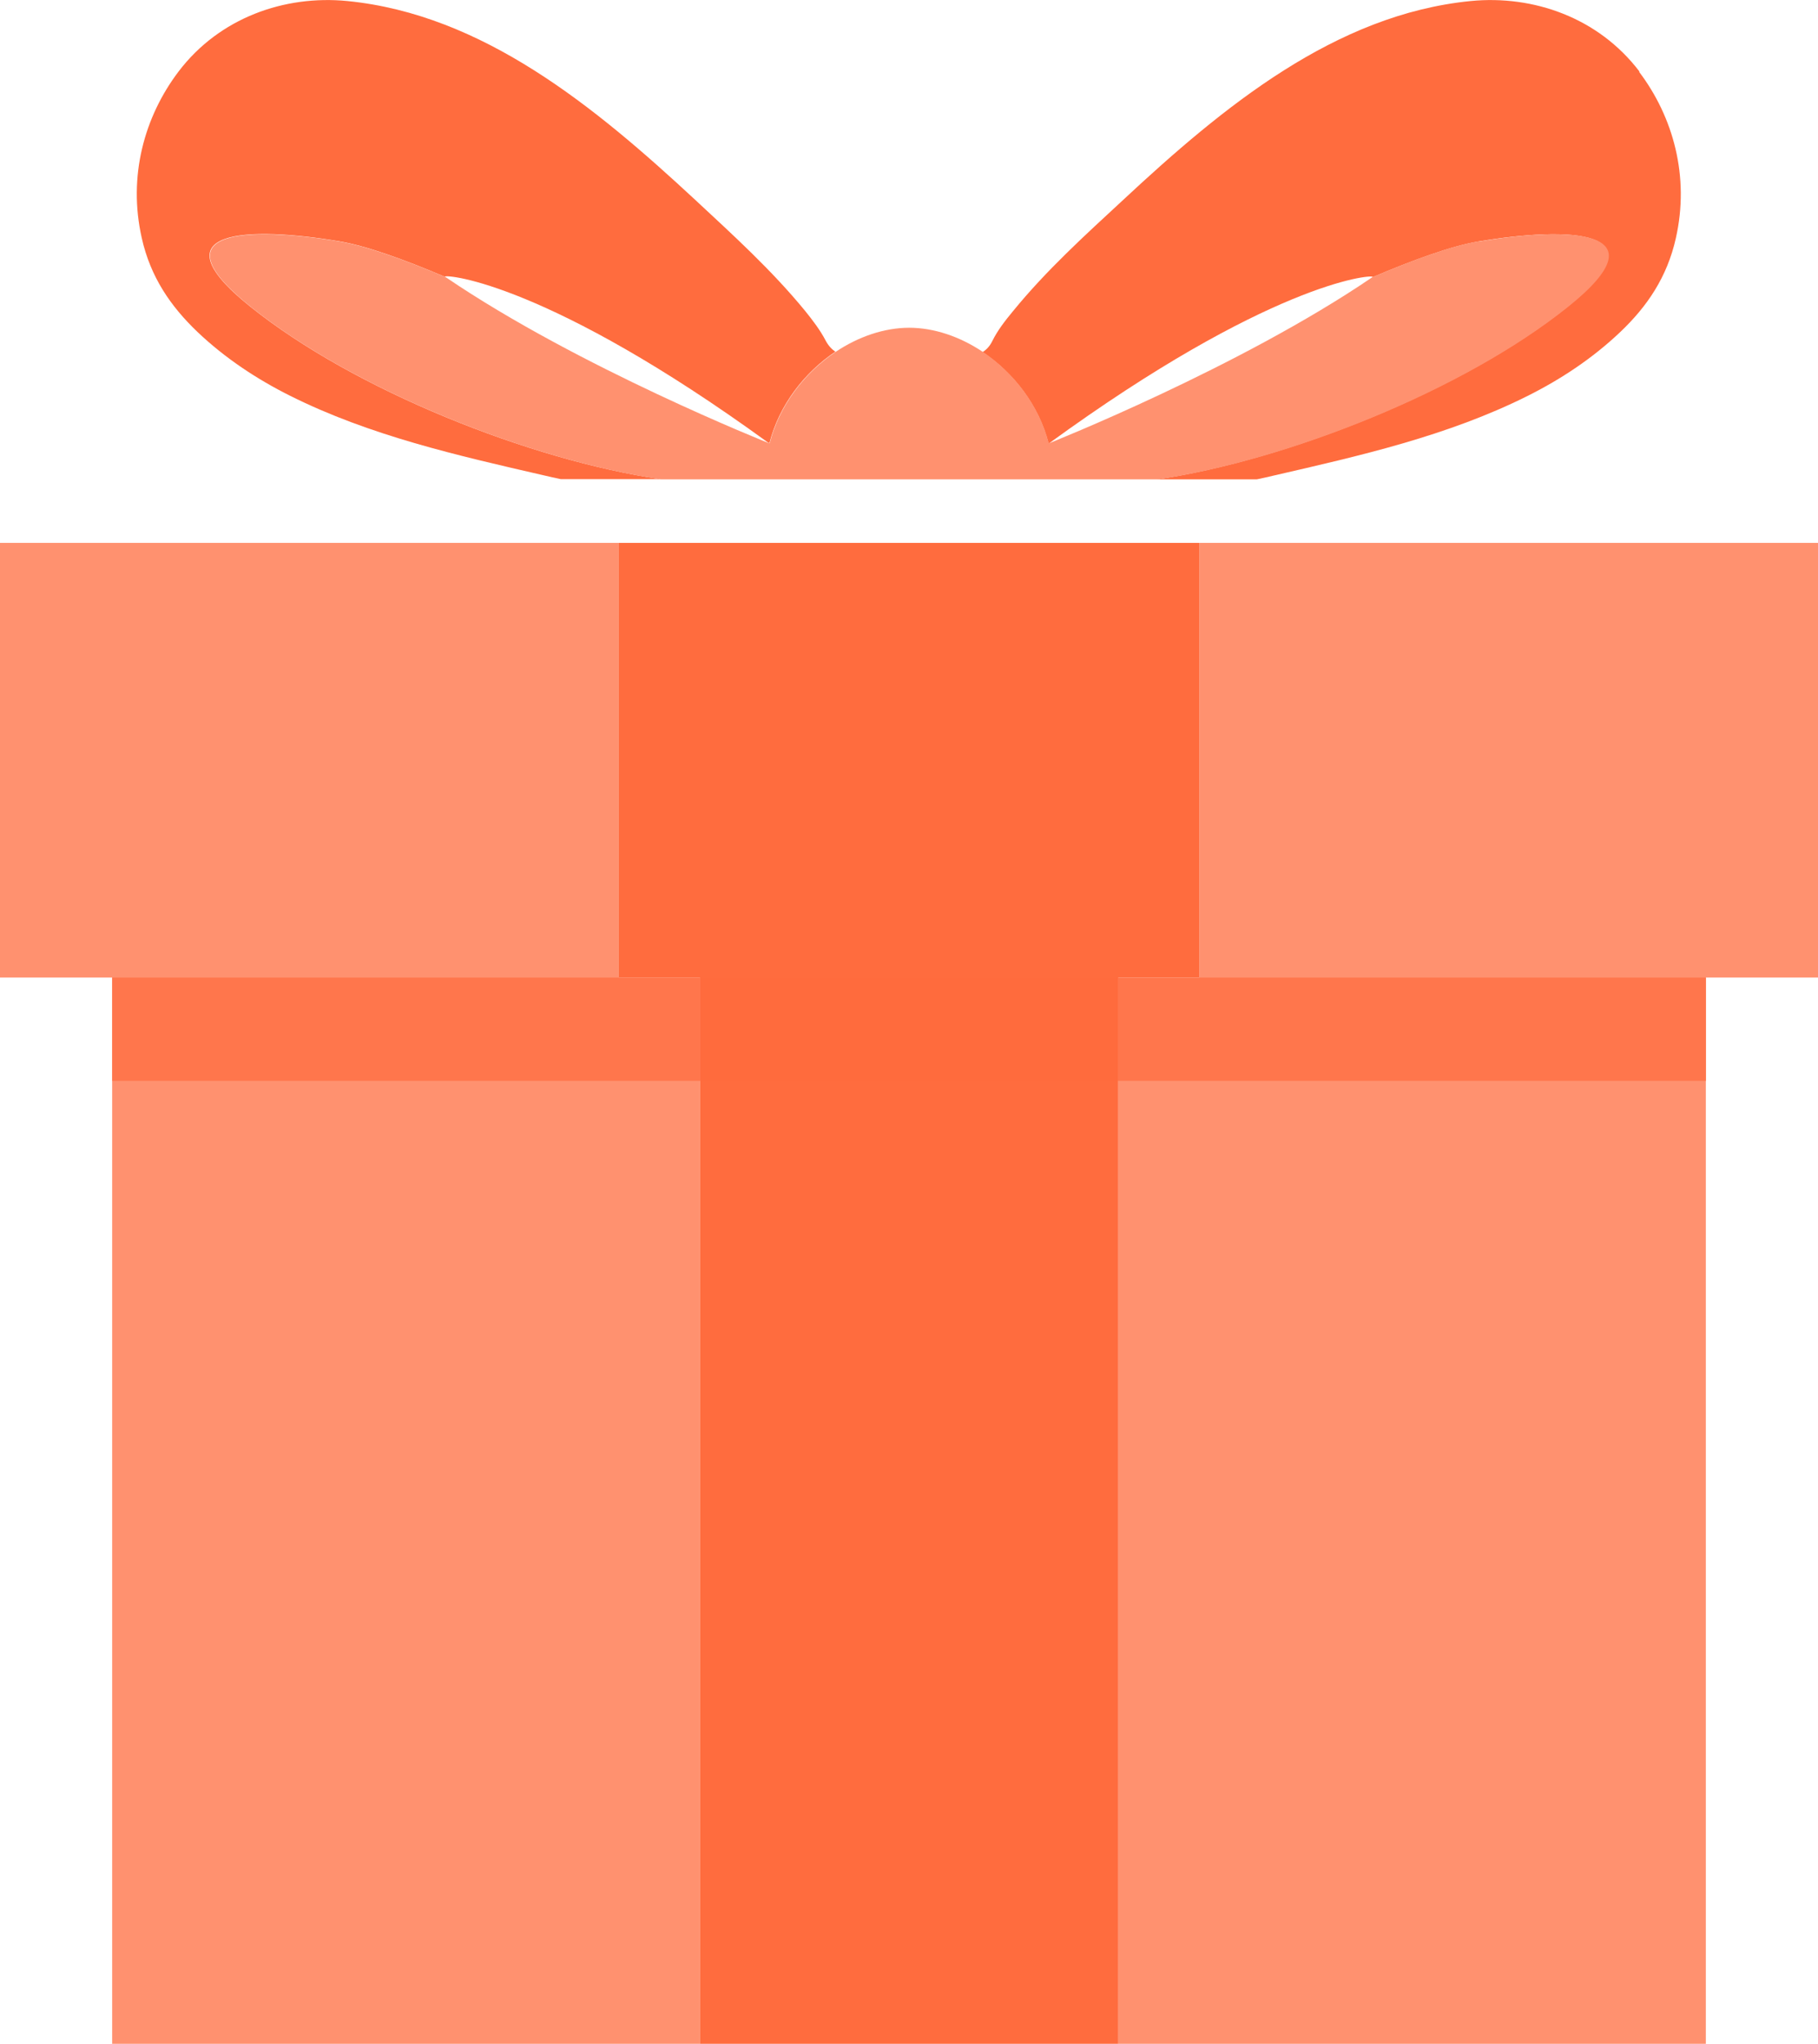
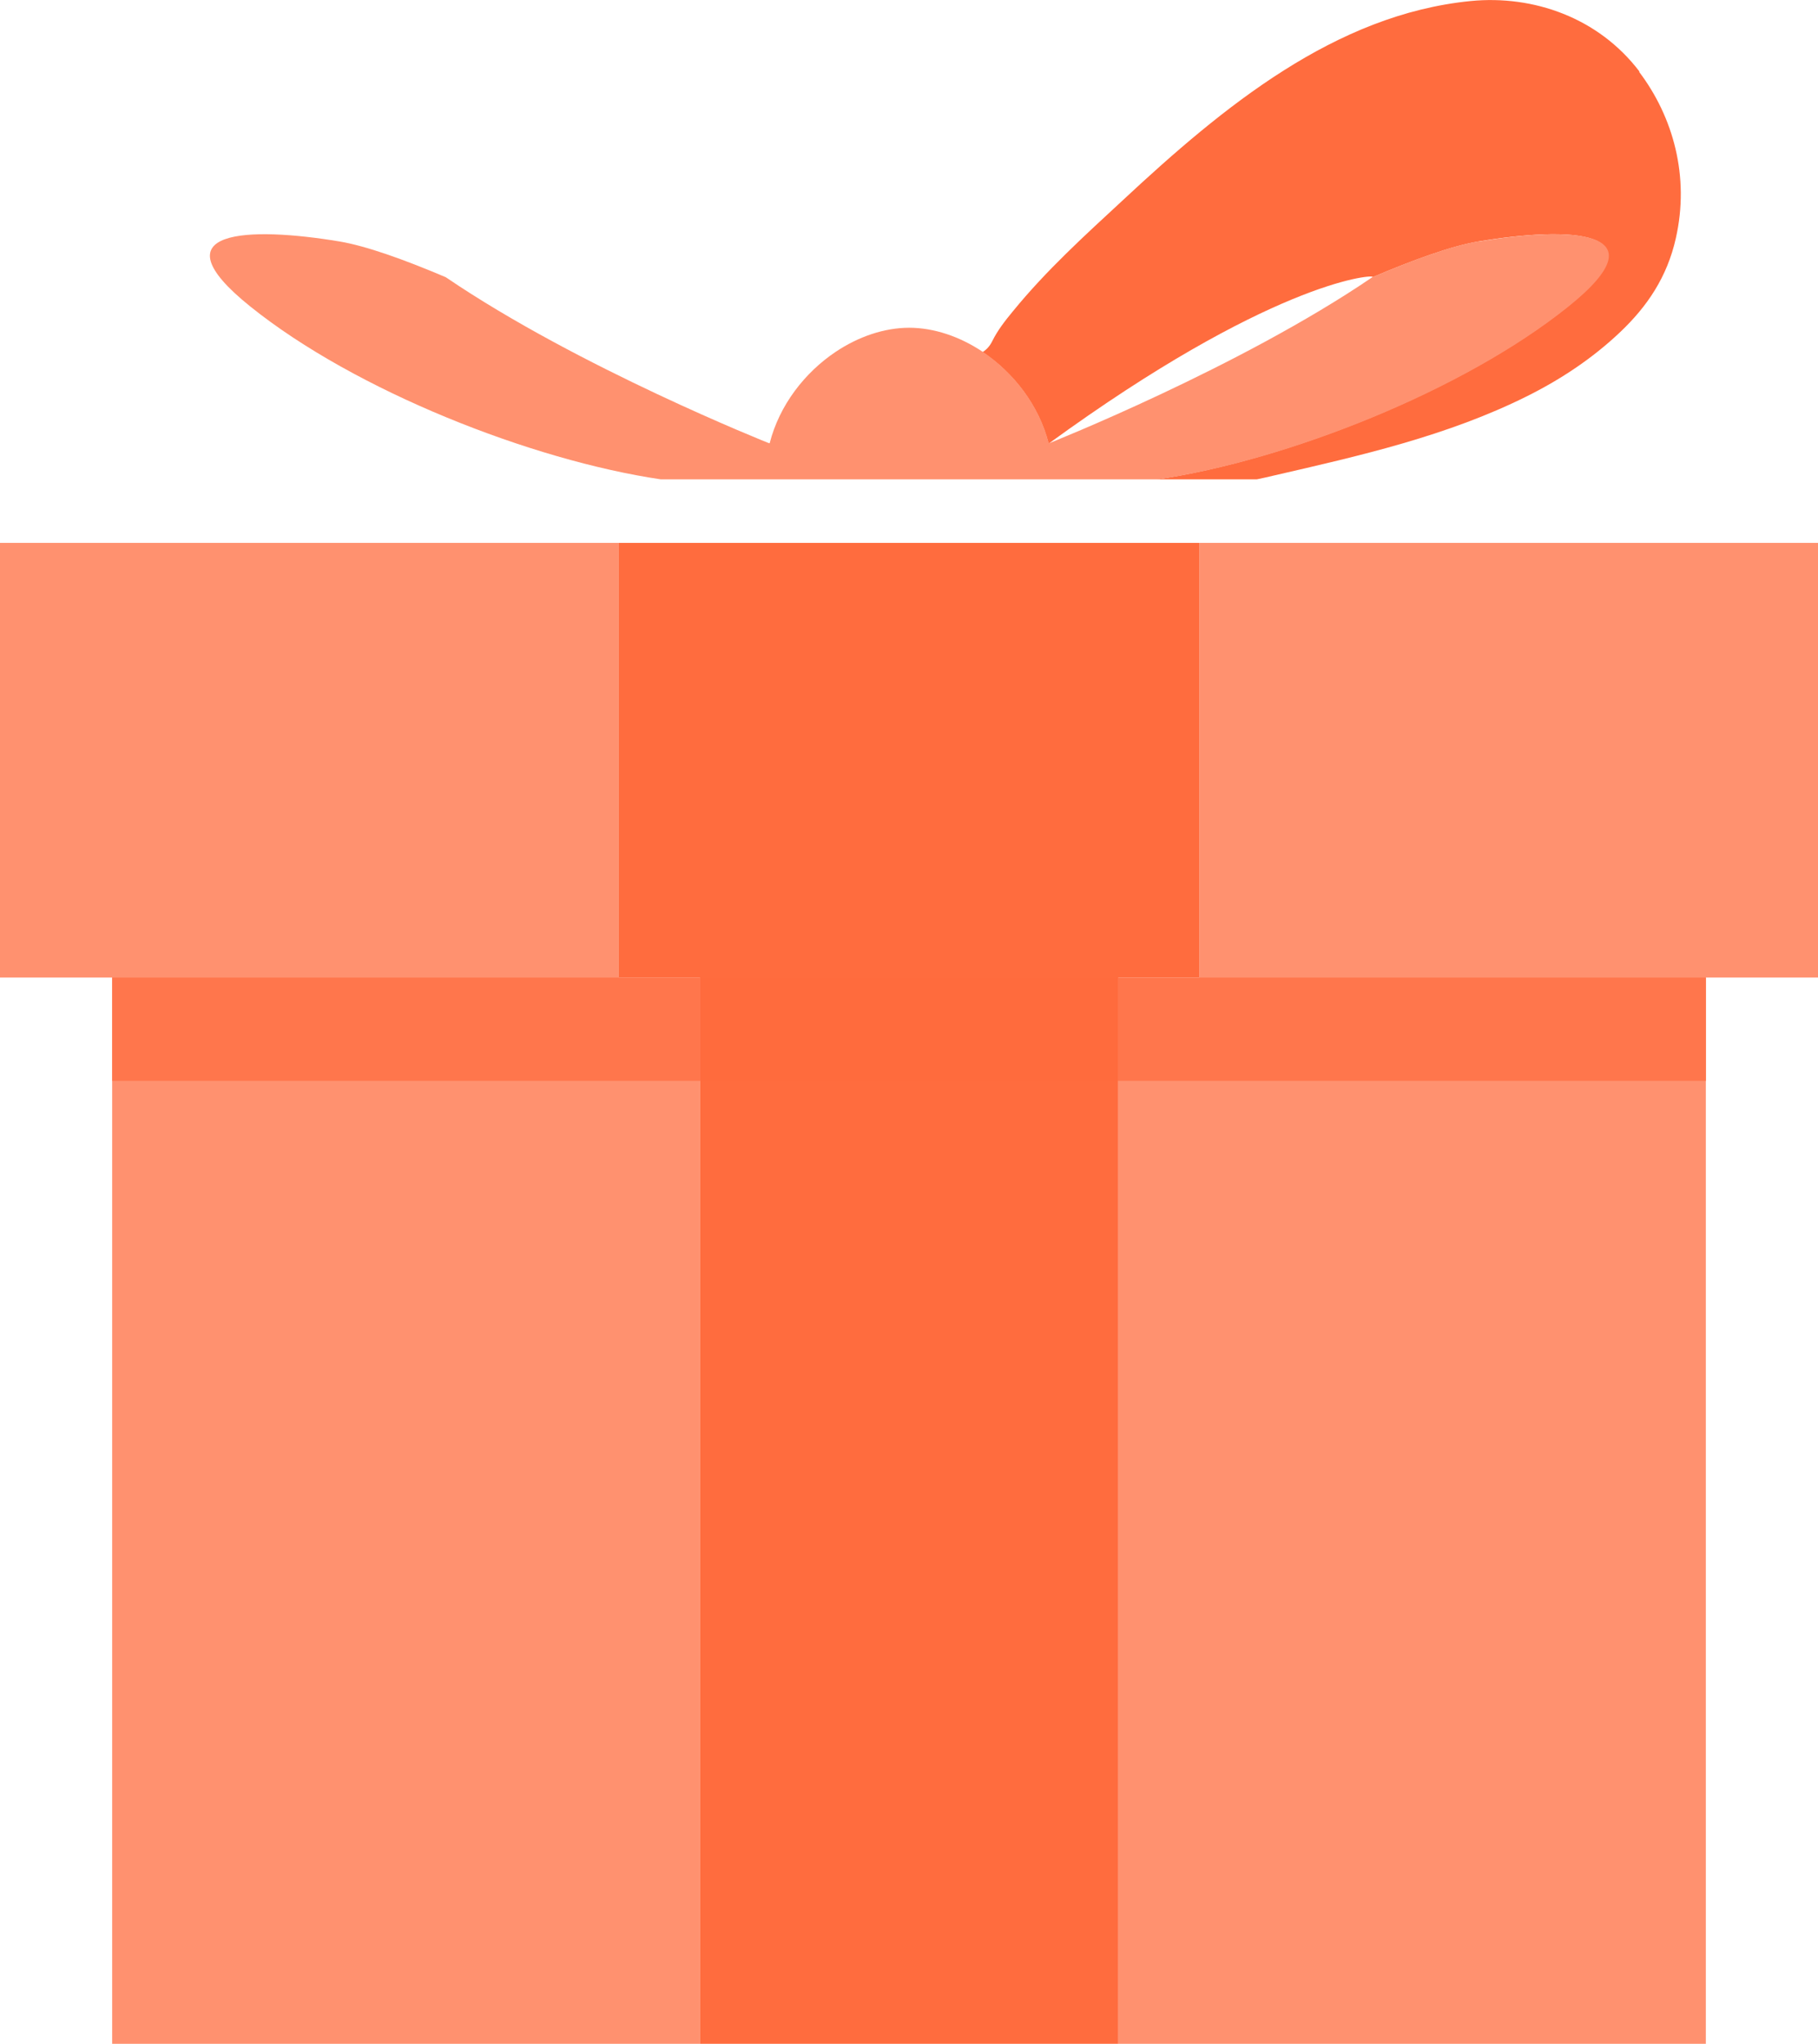
<svg xmlns="http://www.w3.org/2000/svg" id="_레이어_2" data-name="레이어 2" viewBox="0 0 89.64 100.71">
  <defs>
    <style>
      .cls-1, .cls-2 {
        fill: #ff6c3e;
      }

      .cls-2 {
        opacity: .7;
      }

      .cls-3 {
        fill: #ff916f;
      }
    </style>
  </defs>
  <g id="_레이어_1-2" data-name="레이어 1">
    <g>
      <polygon class="cls-3" points="30.51 48.17 30.51 26.75 0 26.75 0 48.17 5.53 48.17 5.53 100.71 34.51 100.71 34.51 48.17 30.51 48.17" />
      <polygon class="cls-1" points="30.51 26.75 30.51 48.17 34.51 48.17 34.51 100.71 55.14 100.71 55.14 48.17 59.13 48.17 59.13 26.75 30.51 26.75" />
      <polygon class="cls-3" points="59.13 26.75 59.13 48.17 55.14 48.17 55.14 100.71 84.11 100.71 84.11 48.17 89.64 48.17 89.64 26.75 59.13 26.75" />
      <rect class="cls-2" x="5.53" y="48.17" width="78.59" height="5.09" />
      <g>
-         <path class="cls-1" d="M16.73,11.89c1.31.22,3.16.88,5.23,1.76-.01,0-.02-.02-.03-.02.13-.12,5.14.34,15.93,8.17.04.02.06.03.06.03,0,0,0,0,.02,0,.48-1.88,1.73-3.48,3.25-4.5-.18-.12-.34-.29-.47-.53-.28-.54-.66-1.03-1.03-1.49-1.65-2.01-3.54-3.72-5.42-5.47C29.33,5.26,23.81.71,17.12.05c-3.09-.3-6.3.82-8.32,3.48-1.68,2.22-2.5,5.15-1.81,8.2.43,1.92,1.42,3.36,2.75,4.63,1.36,1.29,2.92,2.32,4.56,3.14,3.94,1.97,8.28,2.95,12.5,3.92.29.07.57.13.85.19h4.91c-6.36-.93-15.06-4.36-20.23-8.51-4.79-3.84-.02-3.95,4.4-3.21Z" />
        <path class="cls-1" d="M80.84,3.53c-2.02-2.66-5.23-3.78-8.32-3.48-6.69.66-12.21,5.21-17.15,9.81-1.88,1.74-3.77,3.45-5.42,5.47-.38.46-.76.94-1.03,1.49-.12.24-.28.41-.47.53h0c1.52,1.02,2.77,2.62,3.25,4.5.01,0,.02,0,.02,0h0,0c10.82-7.87,15.84-8.33,15.97-8.21-.02.01-.04.02-.06.04,2.09-.89,3.95-1.56,5.26-1.78,4.43-.74,9.19-.63,4.4,3.21-5.17,4.15-13.87,7.57-20.23,8.51h4.91c.28-.06.57-.12.85-.19,4.22-.97,8.56-1.95,12.5-3.92,1.64-.82,3.2-1.85,4.56-3.14,1.33-1.26,2.32-2.71,2.75-4.63.69-3.04-.13-5.98-1.81-8.2Z" />
        <path class="cls-3" d="M72.91,11.89c-1.31.22-3.18.89-5.26,1.78-6.54,4.45-15.92,8.17-15.92,8.17h0s0,0-.02,0c-.48-1.88-1.73-3.48-3.25-4.5-1.12-.75-2.4-1.19-3.63-1.19s-2.51.44-3.63,1.19c-1.52,1.02-2.77,2.62-3.25,4.5-.01,0-.02,0-.02,0,0,0-.02-.01-.06-.03.02.01.03.02.05.03,0,0-9.4-3.73-15.94-8.18-2.07-.88-3.93-1.54-5.23-1.76-4.43-.74-9.19-.63-4.4,3.21,5.17,4.15,13.87,7.57,20.23,8.51h24.52c6.36-.93,15.06-4.36,20.23-8.51,4.79-3.84.02-3.95-4.4-3.21Z" />
      </g>
    </g>
  </g>
</svg>